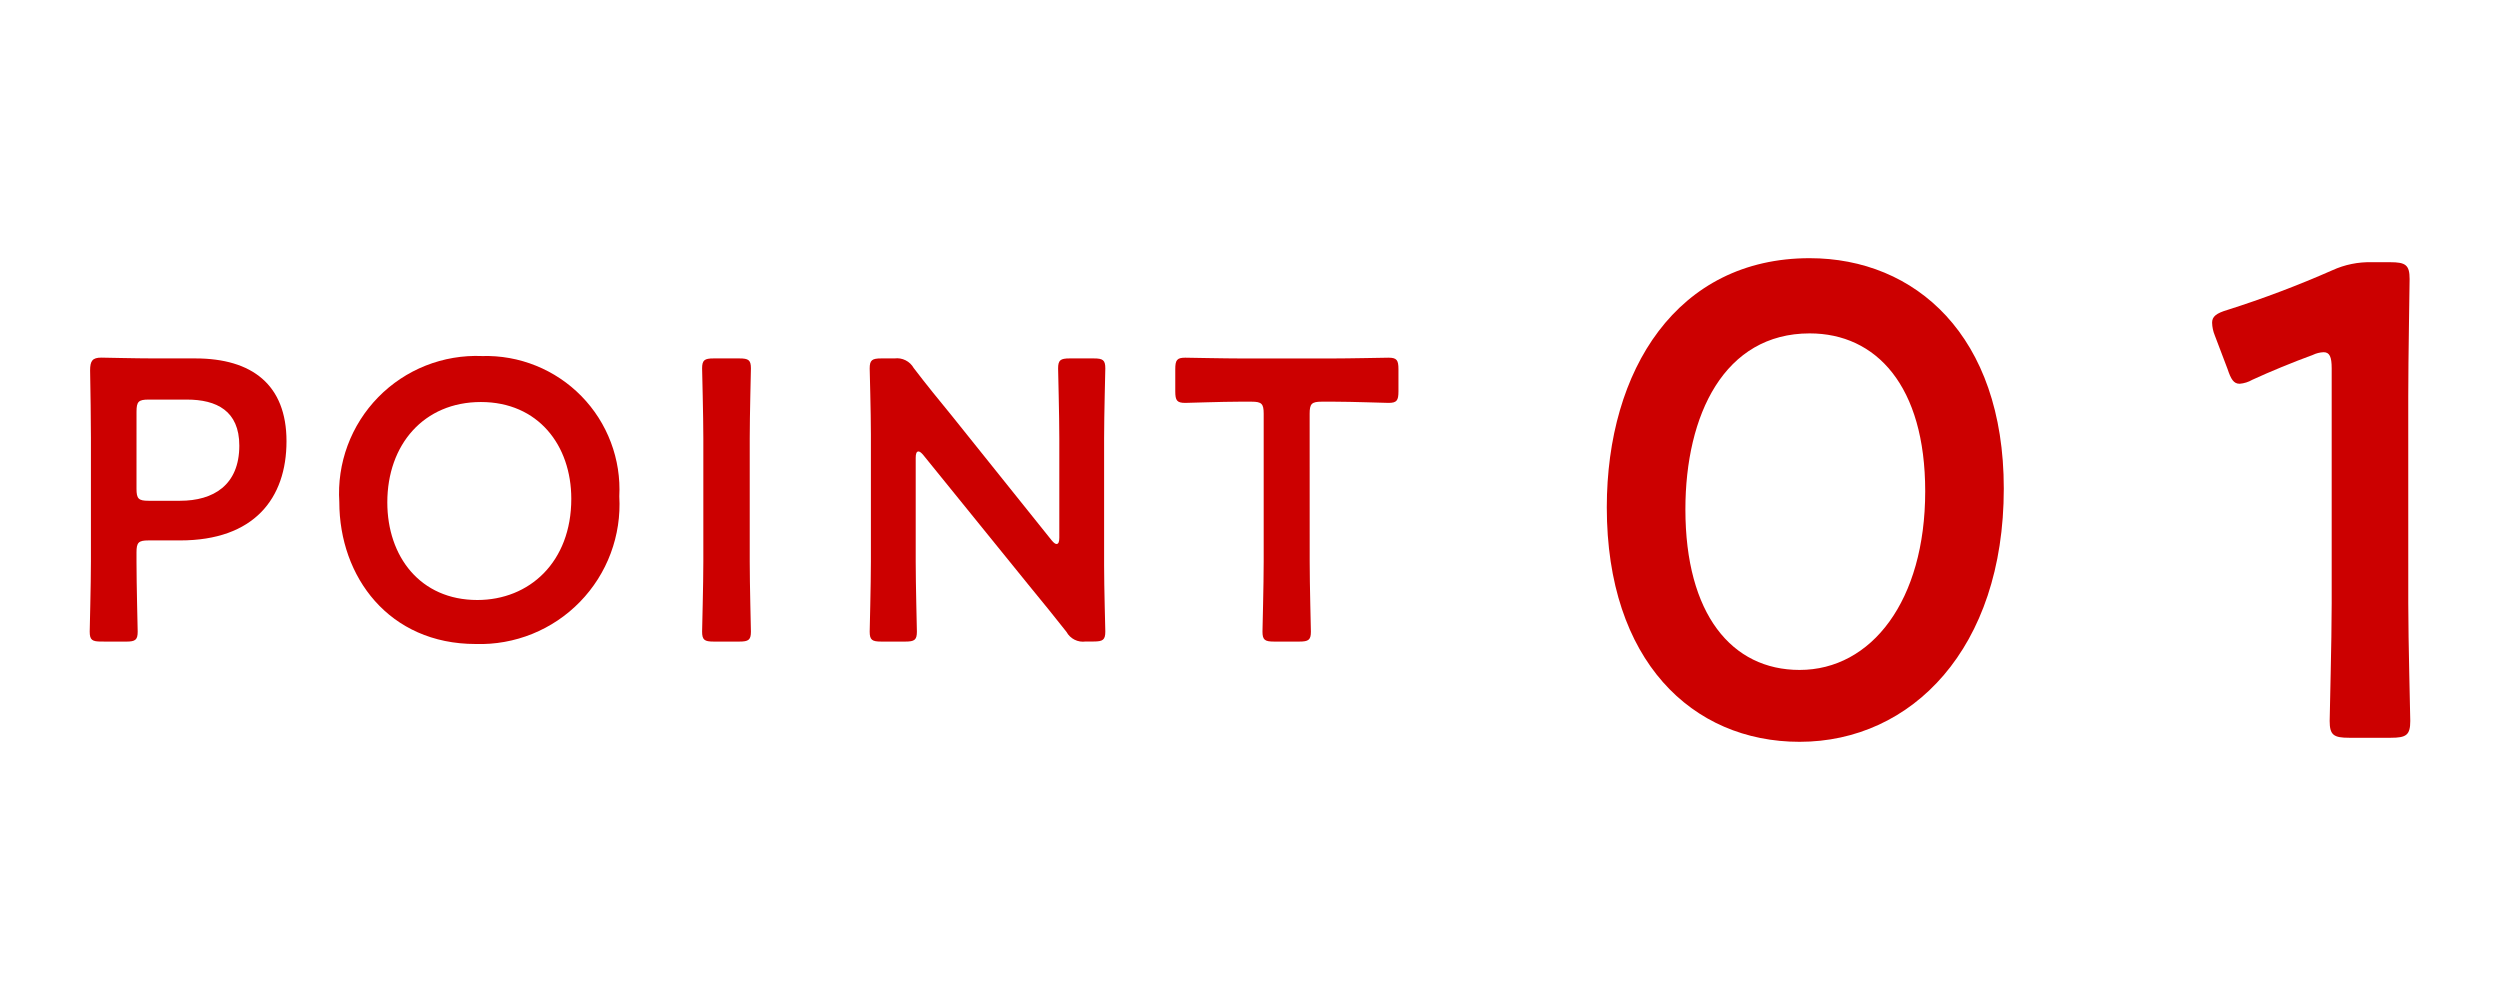
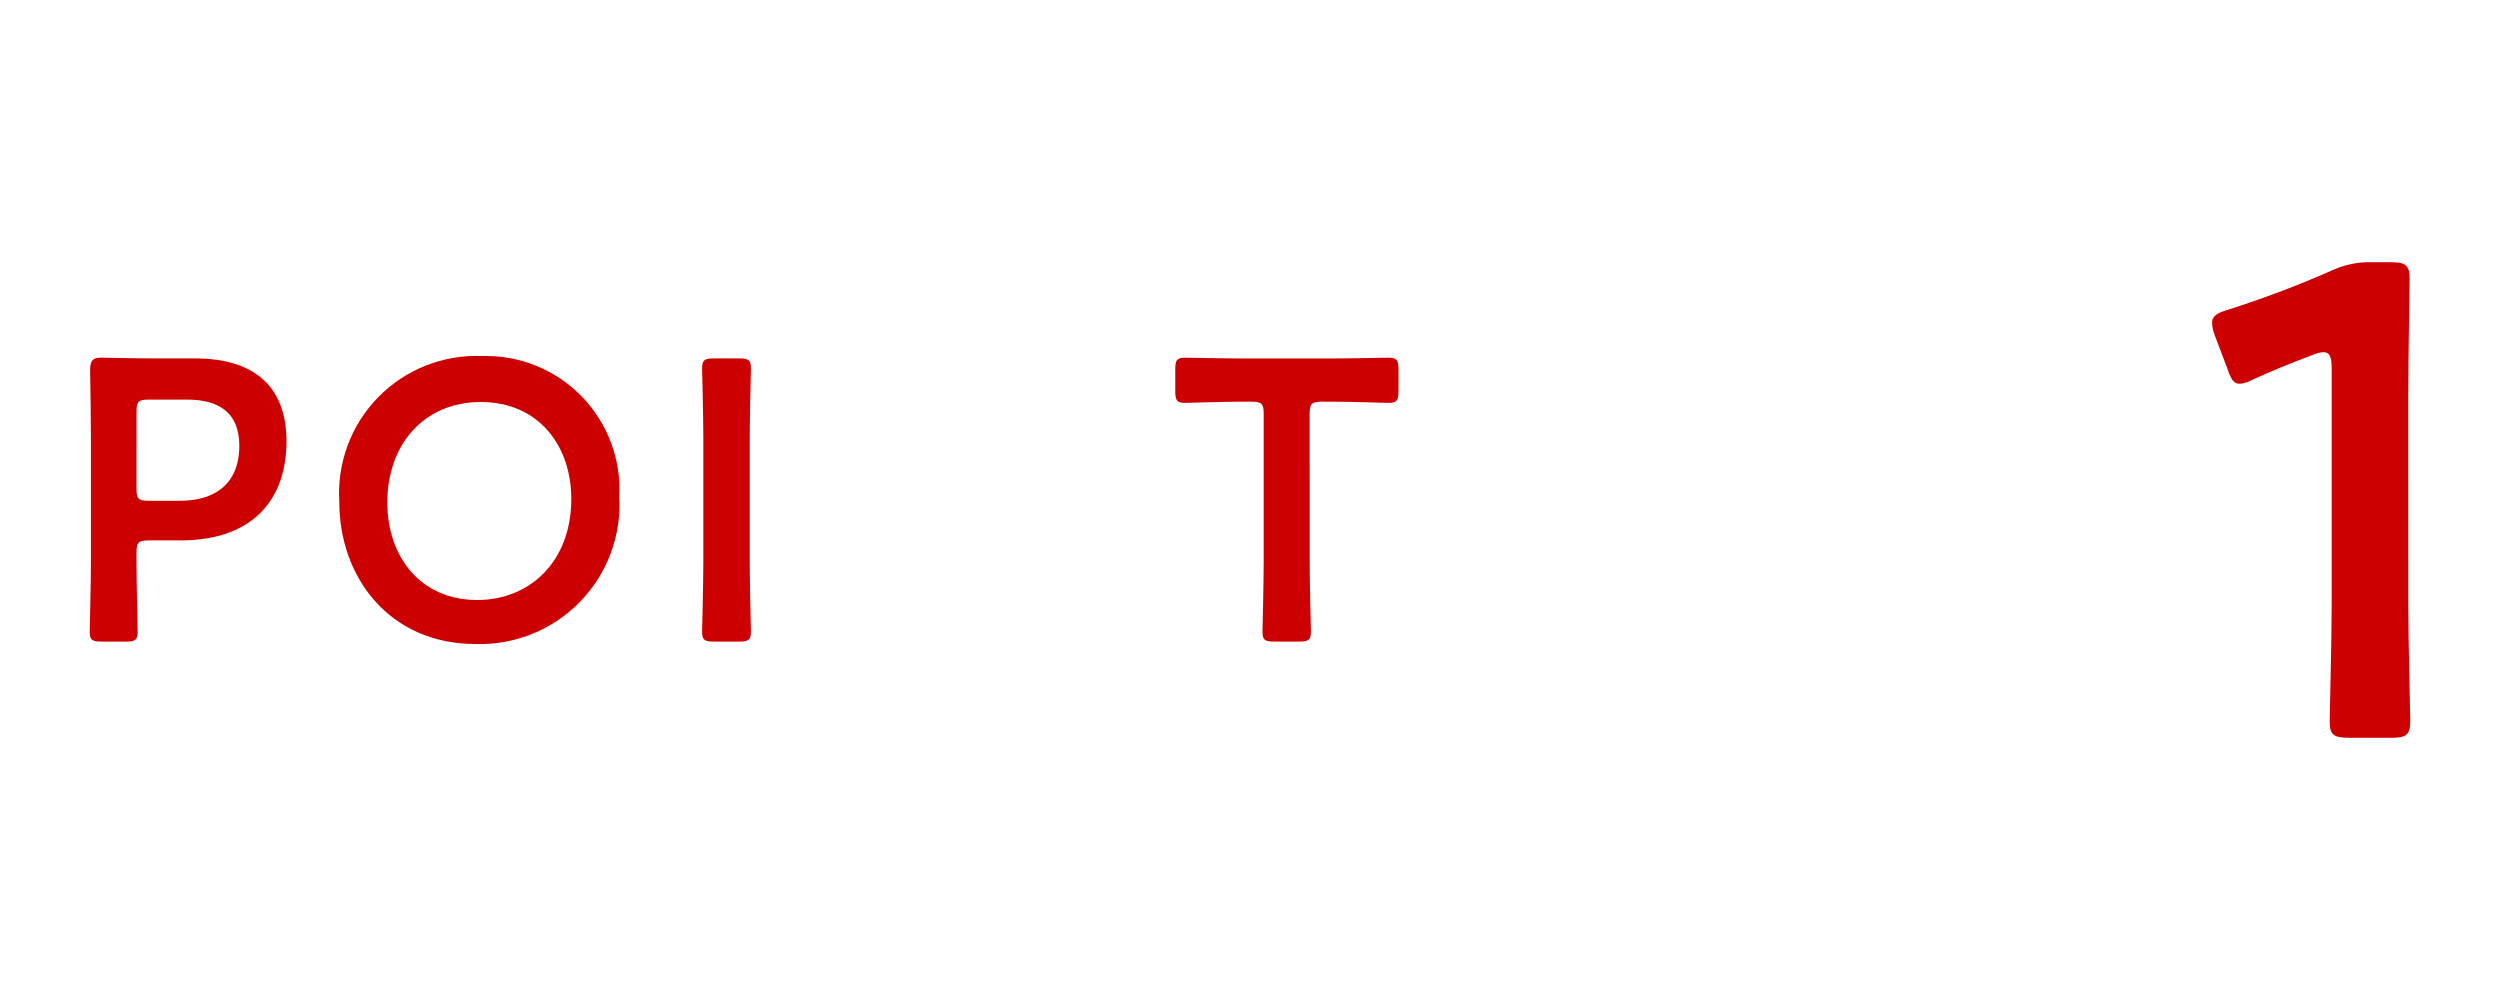
<svg xmlns="http://www.w3.org/2000/svg" width="120" height="48" viewBox="0 0 120 48" fill="none">
  <path d="M4.862 30.795C4.421 30.795 4.306 30.719 4.306 30.316C4.306 30.181 4.364 28.07 4.364 26.956V21.005C4.364 20.065 4.344 18.874 4.325 17.78C4.325 17.319 4.44 17.166 4.862 17.166C4.997 17.166 6.513 17.204 7.417 17.204H9.375C12.101 17.204 13.752 18.471 13.752 21.178C13.752 23.924 12.197 25.94 8.645 25.94H7.127C6.647 25.94 6.552 26.04 6.552 26.516V26.958C6.552 28.072 6.609 30.183 6.609 30.318C6.609 30.718 6.493 30.797 6.052 30.797L4.862 30.795ZM6.552 23.461C6.552 23.942 6.652 24.037 7.128 24.037H8.646C10.239 24.037 11.487 23.289 11.487 21.388C11.487 19.718 10.393 19.18 8.972 19.18H7.129C6.649 19.18 6.553 19.28 6.553 19.756L6.552 23.461Z" fill="#CC0000" />
  <path d="M29.726 23.828C29.78 24.756 29.64 25.685 29.315 26.556C28.991 27.427 28.488 28.221 27.84 28.887C27.192 29.554 26.412 30.078 25.55 30.427C24.688 30.775 23.764 30.941 22.834 30.912C18.668 30.912 16.287 27.687 16.287 24.097C16.228 23.175 16.364 22.25 16.685 21.384C17.006 20.517 17.507 19.728 18.153 19.067C18.799 18.406 19.577 17.889 20.436 17.548C21.296 17.208 22.217 17.052 23.14 17.09C24.025 17.064 24.906 17.222 25.727 17.554C26.548 17.885 27.291 18.383 27.91 19.016C28.529 19.649 29.01 20.404 29.322 21.232C29.635 22.06 29.773 22.944 29.726 23.828ZM18.591 24.116C18.591 26.708 20.166 28.8 22.912 28.8C25.412 28.8 27.422 26.977 27.422 23.944C27.422 21.371 25.829 19.297 23.084 19.297C20.339 19.297 18.591 21.346 18.591 24.116Z" fill="#CC0000" />
  <path d="M34.258 30.796C33.818 30.796 33.701 30.72 33.701 30.317C33.701 30.182 33.76 28.071 33.76 26.957V21.044C33.76 19.93 33.701 17.818 33.701 17.684C33.701 17.284 33.816 17.204 34.258 17.204H35.487C35.929 17.204 36.044 17.281 36.044 17.684C36.044 17.818 35.987 19.93 35.987 21.044V26.957C35.987 28.071 36.044 30.182 36.044 30.317C36.044 30.717 35.929 30.796 35.487 30.796H34.258Z" fill="#CC0000" />
-   <path d="M43.954 26.957C43.954 28.071 44.011 30.182 44.011 30.317C44.011 30.717 43.896 30.796 43.454 30.796H42.303C41.861 30.796 41.745 30.72 41.745 30.317C41.745 30.182 41.803 28.071 41.803 26.957V20.851C41.803 19.776 41.745 17.818 41.745 17.684C41.745 17.284 41.861 17.204 42.303 17.204H42.937C43.119 17.18 43.304 17.211 43.468 17.294C43.632 17.376 43.768 17.505 43.858 17.665C44.458 18.452 45.067 19.2 45.682 19.949L50.482 25.939C50.578 26.055 50.655 26.112 50.712 26.112C50.812 26.112 50.847 25.996 50.847 25.805V21.044C50.847 19.93 50.789 17.818 50.789 17.684C50.789 17.284 50.904 17.204 51.346 17.204H52.498C52.94 17.204 53.055 17.281 53.055 17.684C53.055 17.818 52.997 19.93 52.997 21.044V27.144C52.997 28.201 53.055 30.178 53.055 30.313C53.055 30.713 52.94 30.792 52.498 30.792H52.114C51.931 30.819 51.745 30.789 51.581 30.707C51.416 30.625 51.28 30.494 51.192 30.332C50.616 29.602 50.059 28.911 49.425 28.143L44.319 21.843C44.223 21.728 44.146 21.67 44.088 21.67C43.988 21.67 43.954 21.786 43.954 21.977V26.957Z" fill="#CC0000" />
  <path d="M62.865 26.957C62.865 28.071 62.923 30.182 62.923 30.317C62.923 30.717 62.809 30.796 62.365 30.796H61.157C60.715 30.796 60.599 30.72 60.599 30.317C60.599 30.182 60.657 28.071 60.657 26.957V19.857C60.657 19.377 60.556 19.281 60.08 19.281H59.486C58.679 19.281 57.028 19.339 56.893 19.339C56.493 19.339 56.413 19.224 56.413 18.782V17.725C56.413 17.284 56.49 17.169 56.893 17.169C57.028 17.169 58.776 17.207 59.678 17.207H63.862C64.762 17.207 66.513 17.169 66.647 17.169C67.046 17.169 67.126 17.284 67.126 17.725V18.782C67.126 19.224 67.049 19.339 66.647 19.339C66.511 19.339 64.861 19.281 64.054 19.281H63.44C62.961 19.281 62.863 19.381 62.863 19.857L62.865 26.957Z" fill="#CC0000" />
-   <path d="M96.182 23.452C96.182 31.125 91.765 35.607 86.38 35.607C81.222 35.607 77.126 31.709 77.126 24.355C77.126 17.745 80.512 12.393 86.863 12.393C91.926 12.393 96.182 16.101 96.182 23.452ZM80.899 24.451C80.899 29.481 83.124 32.157 86.38 32.157C89.83 32.157 92.41 28.836 92.41 23.581C92.41 18.519 90.056 16.003 86.864 16.003C82.769 16.004 80.899 19.905 80.899 24.451Z" fill="#CC0000" />
  <path d="M115.597 28.965C115.597 30.835 115.693 34.22 115.693 34.607C115.693 35.285 115.5 35.413 114.758 35.413H112.759C112.017 35.413 111.824 35.285 111.824 34.607C111.824 34.22 111.921 30.835 111.921 28.965V17.68C111.921 17.131 111.823 16.906 111.533 16.906C111.354 16.913 111.179 16.957 111.017 17.035C110.05 17.39 108.954 17.841 108.115 18.228C107.928 18.337 107.719 18.403 107.503 18.421C107.213 18.421 107.083 18.196 106.922 17.712L106.31 16.1C106.23 15.906 106.186 15.698 106.181 15.488C106.181 15.197 106.375 15.037 106.922 14.875C108.632 14.332 110.311 13.696 111.952 12.973C112.549 12.7 113.199 12.568 113.855 12.586H114.725C115.467 12.586 115.661 12.715 115.661 13.392C115.661 13.875 115.596 17.164 115.596 19.034L115.597 28.965Z" fill="#CC0000" />
</svg>